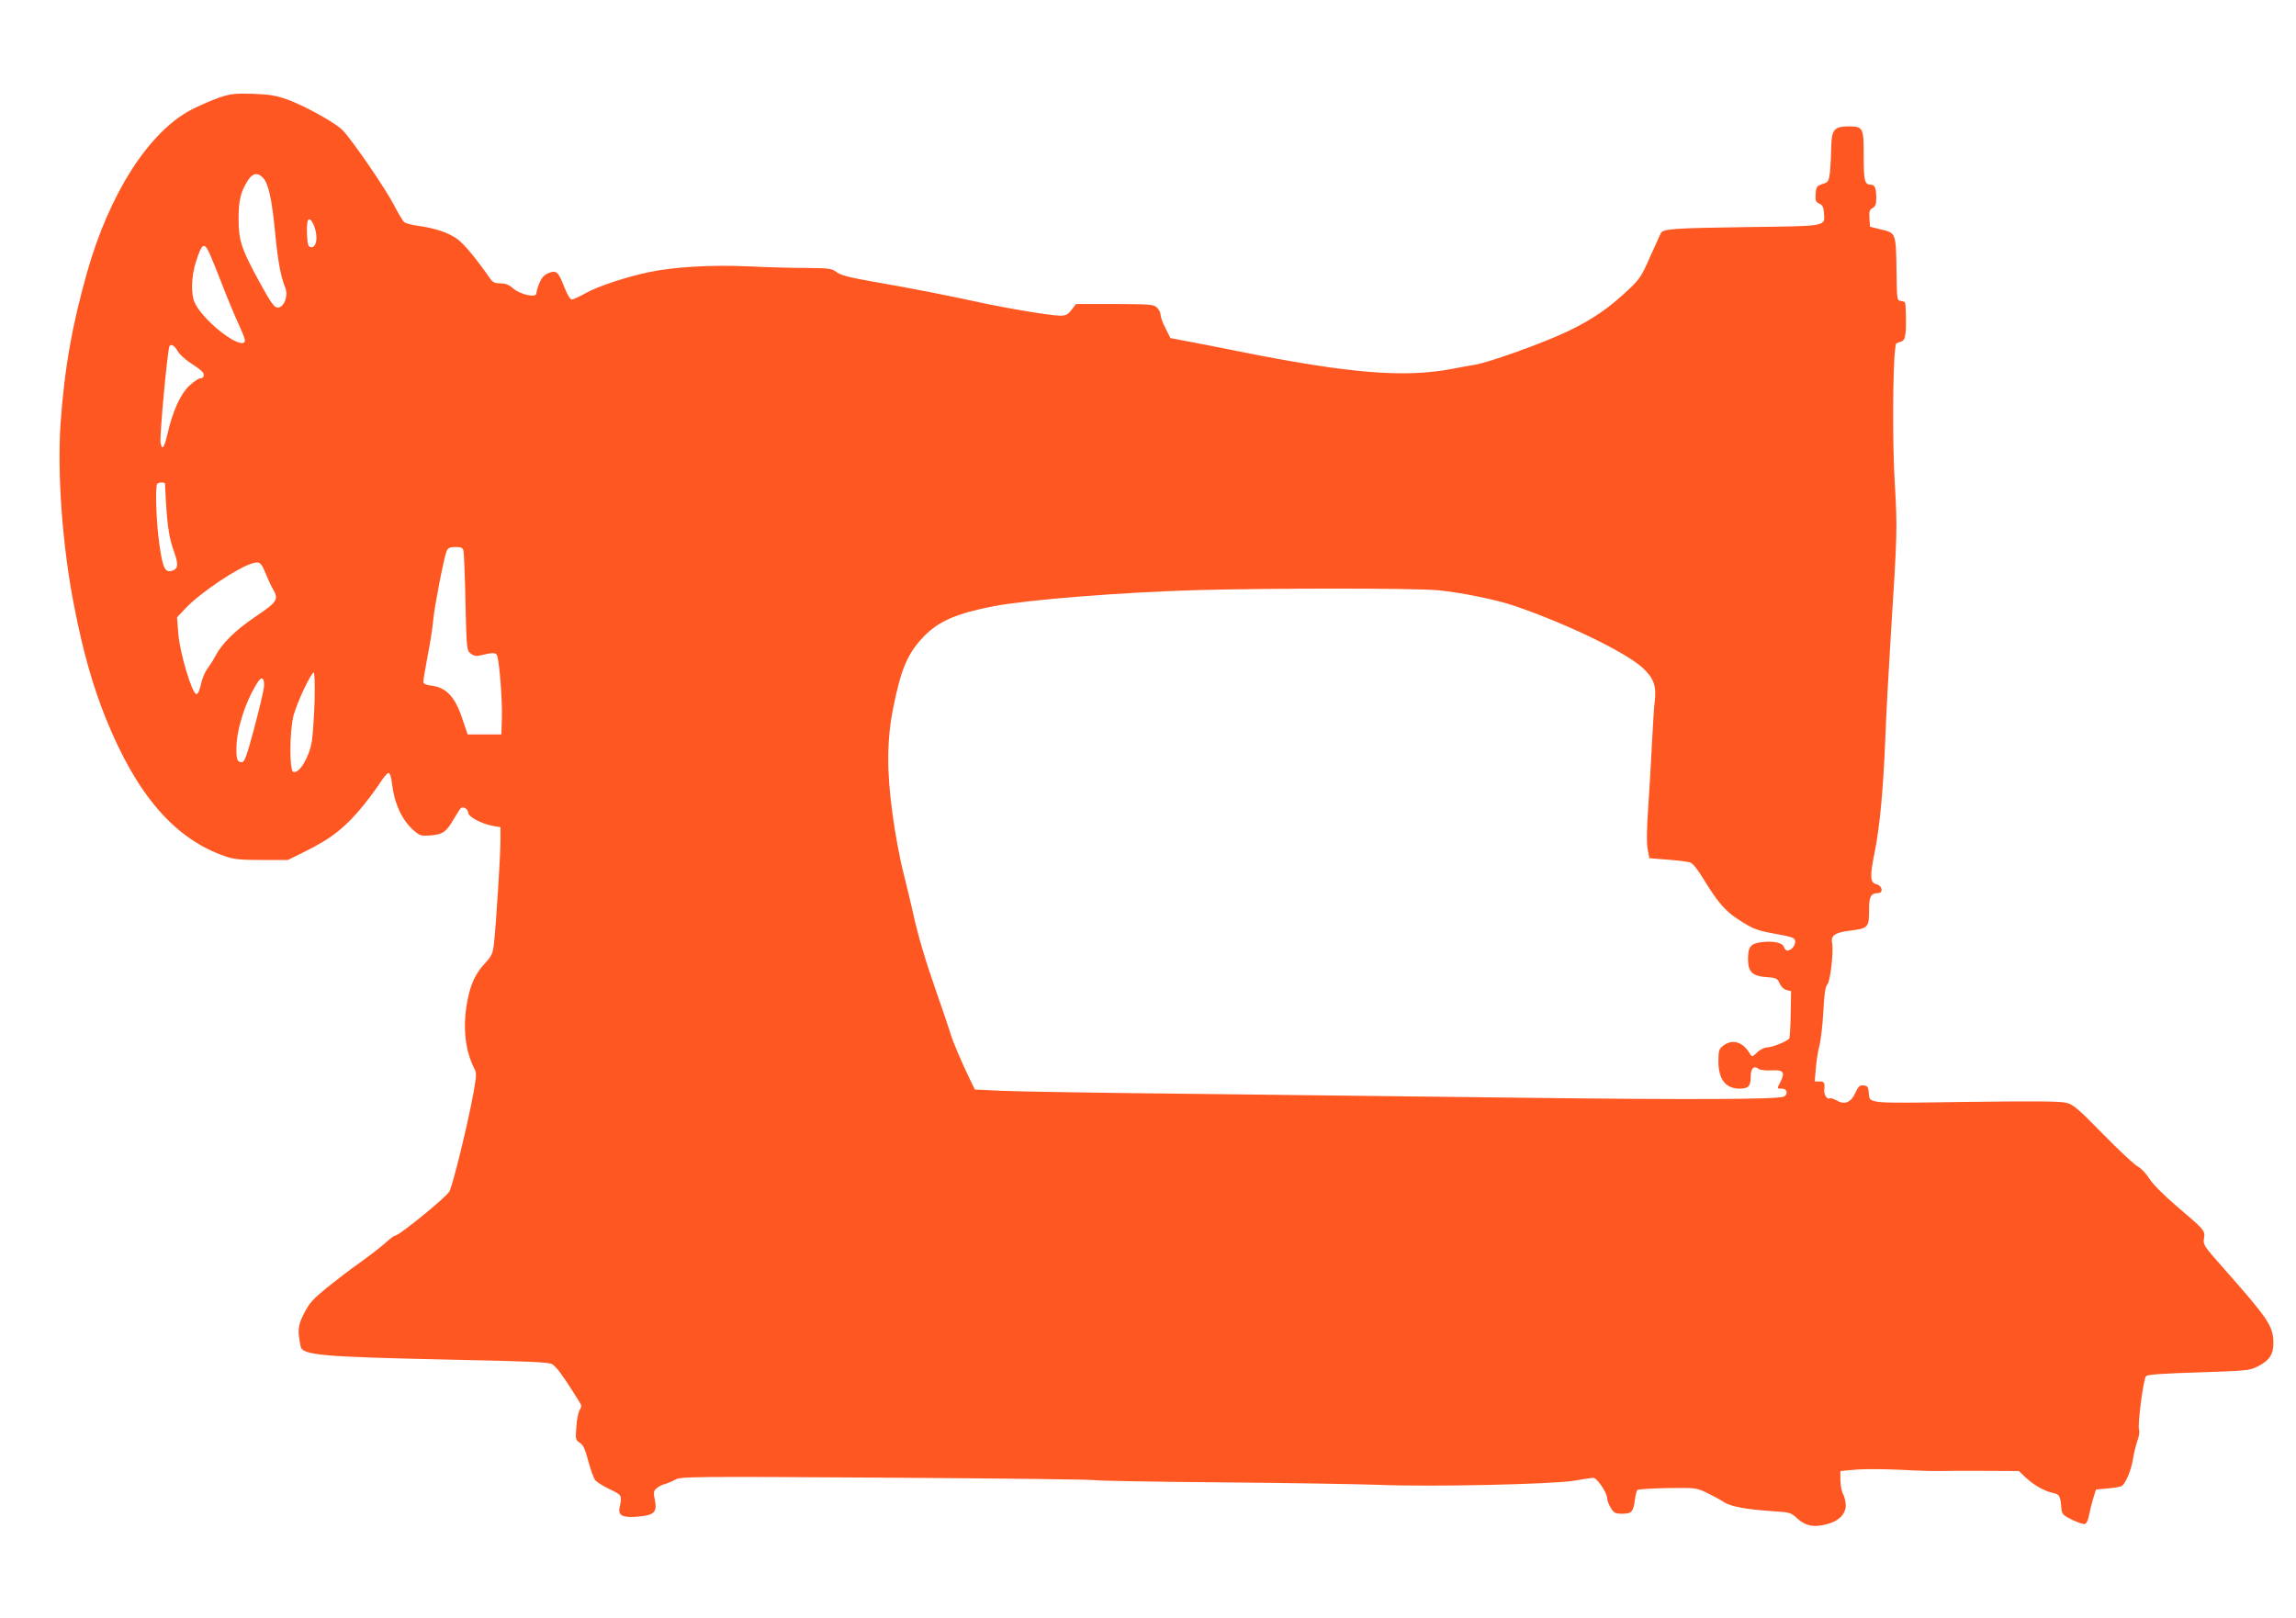
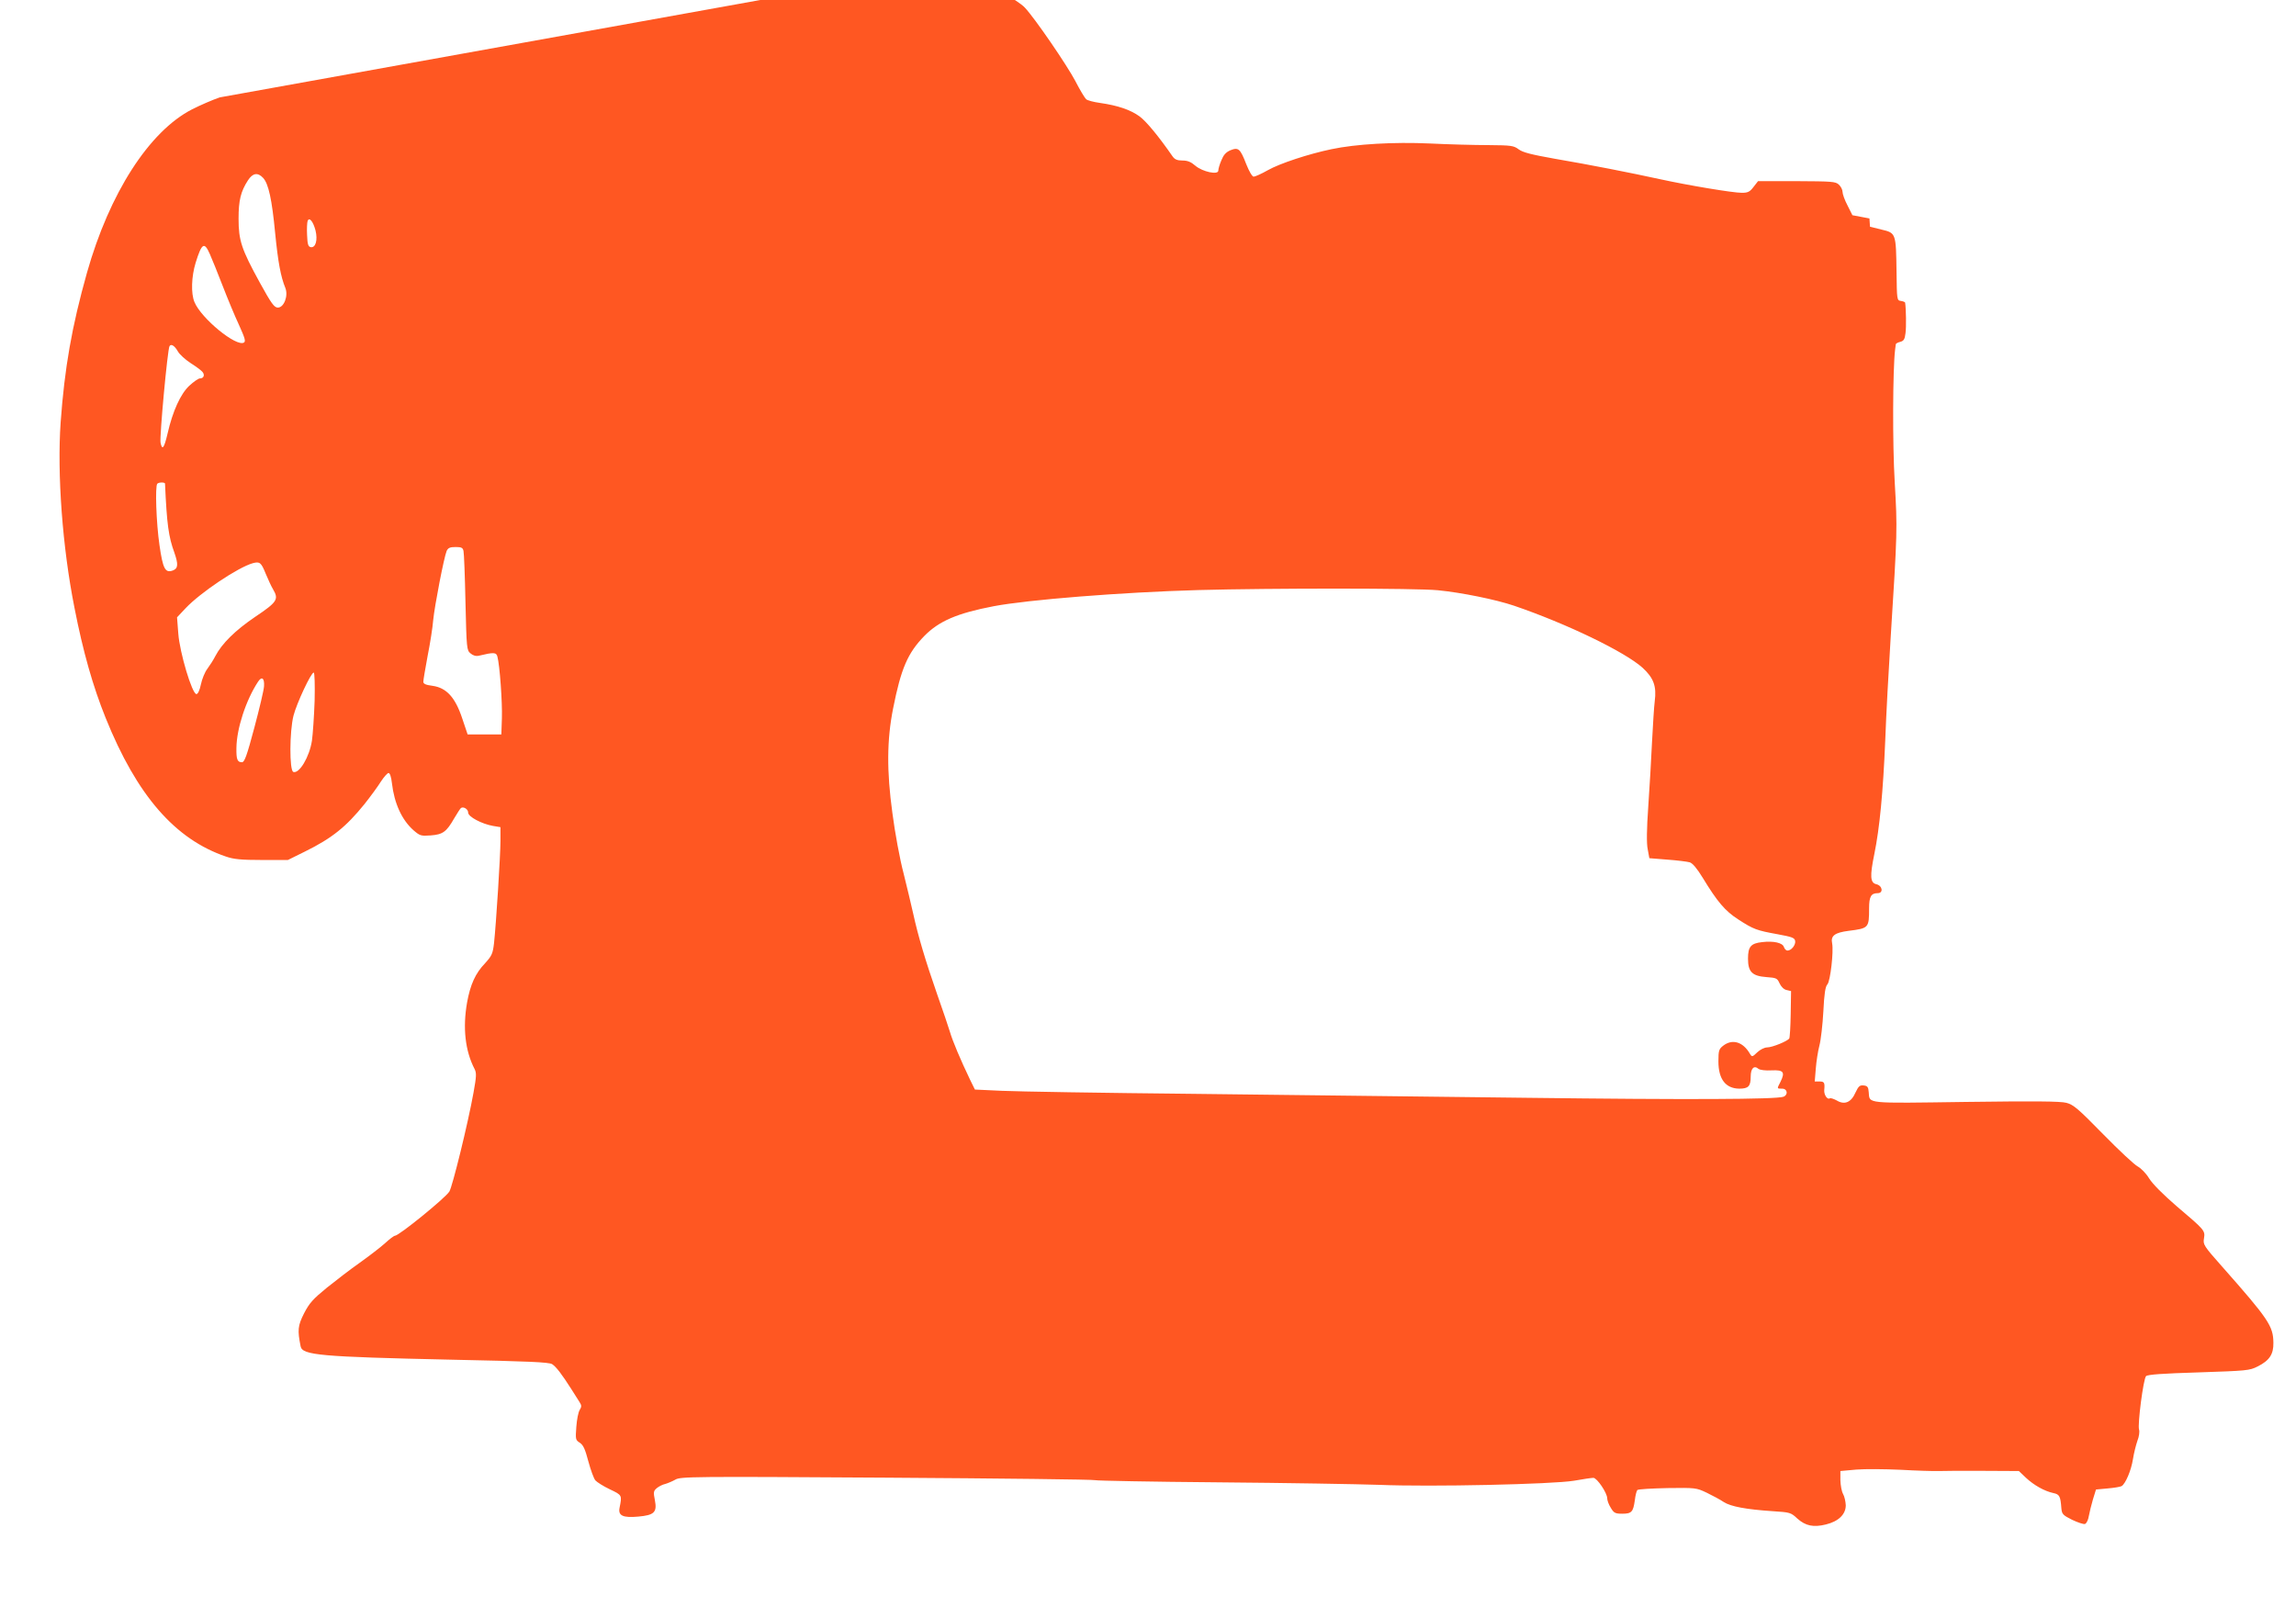
<svg xmlns="http://www.w3.org/2000/svg" version="1.0" width="1280pt" height="902pt" viewBox="0 0 1280 902" preserveAspectRatio="xMidYMid meet">
  <g transform="translate(0,902) scale(0.1,-0.1)" fill="#ff5722" stroke="none">
-     <path d="M1225 8477 c-38 -13 -108 -43 -155 -67 -239 -123 -460 -468 -585 -910 -85 -302 -125 -532 -147 -836 -20 -287 10 -695 77 -1032 48 -246 103 -439 174 -615 174 -432 387 -677 671 -773 43 -15 85 -19 200 -19 l145 0 95 47 c150 74 229 137 333 266 34 43 75 99 91 125 17 26 36 47 42 47 8 0 15 -22 19 -57 13 -112 55 -205 121 -263 35 -30 41 -32 95 -28 68 5 88 20 131 95 17 29 34 55 38 58 15 9 40 -7 40 -26 0 -23 76 -63 138 -74 l42 -7 0 -76 c0 -81 -24 -461 -36 -572 -7 -58 -12 -69 -50 -111 -54 -56 -82 -119 -100 -218 -25 -142 -11 -270 42 -372 11 -22 10 -41 -6 -130 -31 -173 -118 -526 -135 -553 -25 -38 -281 -246 -303 -246 -6 0 -32 -20 -58 -44 -27 -24 -90 -72 -139 -107 -50 -35 -132 -98 -183 -139 -78 -64 -97 -85 -127 -143 -35 -69 -37 -94 -19 -184 10 -49 109 -58 834 -74 439 -9 549 -14 568 -25 23 -15 54 -56 107 -139 17 -27 37 -59 45 -71 13 -20 13 -27 2 -45 -8 -12 -16 -54 -19 -94 -5 -69 -5 -74 19 -89 20 -13 30 -36 48 -104 13 -48 30 -95 39 -106 9 -10 45 -33 81 -50 69 -33 68 -32 54 -103 -9 -44 19 -57 105 -49 88 8 105 24 92 91 -9 45 -8 52 11 68 11 9 32 20 47 23 14 4 40 15 56 24 28 17 91 18 1180 11 633 -4 1155 -10 1161 -14 6 -3 316 -9 688 -12 373 -3 775 -10 894 -14 288 -12 966 3 1087 23 50 9 98 16 108 16 20 0 77 -84 77 -114 0 -12 9 -36 20 -53 17 -29 25 -33 64 -33 52 0 61 10 70 75 3 27 10 53 14 57 5 5 80 9 168 11 156 2 160 2 219 -26 33 -16 76 -39 95 -52 39 -25 124 -41 274 -51 94 -6 100 -7 136 -41 46 -41 90 -50 159 -33 70 17 111 56 111 107 -1 21 -7 49 -15 63 -8 14 -14 48 -15 77 l0 51 88 8 c48 4 159 3 247 -1 88 -5 185 -8 215 -7 30 1 143 2 250 1 l195 -1 40 -38 c44 -41 102 -74 153 -85 34 -7 39 -18 44 -85 3 -32 8 -38 60 -64 32 -15 64 -26 72 -23 8 3 18 23 21 44 4 21 14 63 23 93 l17 55 65 6 c36 3 71 9 78 13 22 14 53 87 63 150 5 33 17 80 25 103 9 22 13 51 9 62 -9 28 24 283 39 298 8 9 93 15 293 21 268 9 284 10 329 33 66 33 89 68 88 132 -1 93 -26 131 -286 425 -102 115 -107 123 -101 157 7 44 5 46 -154 181 -75 65 -133 123 -152 154 -17 28 -45 56 -63 66 -18 9 -105 90 -193 180 -139 142 -166 165 -205 175 -33 9 -180 10 -561 5 -566 -8 -535 -11 -541 54 -2 29 -7 36 -29 38 -21 2 -28 -4 -45 -40 -24 -55 -61 -70 -104 -44 -17 9 -34 15 -39 12 -14 -9 -33 20 -31 46 4 42 0 48 -26 48 l-27 0 6 73 c3 39 12 97 20 127 8 30 18 116 22 190 5 100 11 140 23 152 16 19 35 182 26 228 -9 43 15 60 92 70 112 14 114 16 114 125 0 66 11 85 48 85 33 0 27 42 -8 50 -34 8 -36 45 -11 167 30 146 49 348 61 633 5 140 19 397 30 570 38 600 38 610 23 870 -13 214 -11 633 2 740 2 14 4 28 4 31 1 4 12 10 25 13 19 5 25 14 29 48 5 35 3 138 -2 170 0 4 -11 8 -23 10 -23 3 -23 5 -25 163 -3 215 -3 216 -84 235 l-64 16 -3 46 c-3 39 1 49 17 58 16 8 21 21 21 55 0 55 -8 75 -29 75 -36 0 -41 20 -41 161 0 159 -3 164 -85 164 -80 0 -95 -18 -96 -119 -1 -45 -4 -106 -7 -136 -7 -52 -9 -56 -42 -66 -32 -11 -35 -15 -38 -55 -2 -38 0 -45 20 -54 18 -8 24 -19 26 -50 6 -79 26 -75 -423 -81 -420 -6 -473 -10 -486 -34 -4 -8 -31 -68 -60 -132 -46 -106 -58 -124 -119 -182 -111 -104 -197 -164 -335 -231 -134 -65 -445 -177 -525 -189 -25 -4 -79 -14 -121 -22 -270 -52 -576 -27 -1209 100 -96 20 -218 43 -270 53 l-95 18 -27 54 c-16 30 -28 64 -28 76 0 12 -9 30 -21 41 -18 17 -40 18 -235 19 l-215 0 -25 -32 c-21 -28 -32 -33 -66 -33 -49 0 -296 41 -456 76 -165 36 -388 80 -587 114 -129 23 -177 35 -200 52 -28 21 -41 23 -170 24 -77 0 -224 4 -326 9 -201 9 -412 -3 -549 -32 -125 -26 -287 -79 -354 -117 -35 -20 -71 -36 -79 -36 -8 0 -25 29 -41 69 -34 88 -44 96 -89 78 -25 -11 -38 -26 -50 -56 -10 -23 -17 -48 -17 -57 0 -26 -88 -7 -128 27 -24 21 -43 29 -72 29 -29 0 -43 6 -55 23 -76 110 -146 195 -184 223 -51 37 -122 61 -220 75 -36 5 -71 14 -78 21 -7 6 -35 52 -60 101 -45 86 -226 351 -282 410 -36 39 -208 135 -306 171 -67 24 -99 29 -195 33 -100 3 -124 0 -185 -20z m242 -449 c30 -33 49 -119 67 -308 16 -161 31 -243 57 -306 17 -44 -8 -109 -42 -109 -20 0 -36 22 -101 140 -102 186 -118 234 -118 356 0 102 12 151 52 213 27 42 55 46 85 14z m292 -293 c13 -53 1 -98 -27 -93 -14 3 -18 16 -20 67 -2 35 0 70 3 79 9 24 31 -3 44 -53z m-589 -132 c12 -27 44 -106 71 -176 27 -70 68 -169 91 -218 33 -73 39 -92 28 -99 -42 -26 -238 134 -276 226 -20 48 -17 142 7 220 34 109 48 118 79 47z m-178 -543 c9 -16 41 -45 70 -64 30 -19 60 -41 67 -50 14 -17 7 -36 -15 -36 -8 0 -34 -18 -59 -41 -48 -45 -92 -140 -121 -267 -19 -81 -30 -96 -39 -50 -6 34 39 520 50 538 9 15 29 2 47 -30z m-72 -737 c10 -226 20 -297 52 -384 23 -66 21 -89 -9 -100 -42 -15 -55 9 -74 142 -18 123 -25 330 -12 342 9 9 43 9 43 0z m1664 -375 c3 -13 8 -142 11 -288 6 -255 7 -266 28 -283 14 -12 30 -17 47 -13 83 20 97 19 103 -5 13 -47 28 -256 25 -344 l-3 -90 -94 0 -94 0 -30 89 c-39 118 -88 171 -165 182 -39 5 -52 11 -52 23 0 9 11 74 24 144 14 70 28 159 31 199 8 81 60 350 75 386 8 17 18 22 50 22 33 0 40 -4 44 -22z m-1103 -126 c13 -31 31 -71 42 -89 32 -55 22 -70 -100 -152 -112 -76 -186 -149 -223 -220 -10 -20 -30 -51 -44 -70 -14 -18 -30 -58 -36 -87 -7 -34 -17 -54 -25 -54 -24 0 -93 231 -101 337 l-7 91 48 51 c81 86 292 228 375 251 38 10 46 4 71 -58z m6535 -93 c133 -13 323 -52 424 -86 293 -100 618 -257 717 -346 62 -57 79 -103 68 -187 -4 -30 -10 -131 -15 -225 -4 -93 -14 -256 -21 -361 -9 -127 -10 -208 -3 -240 l9 -49 100 -8 c55 -4 111 -11 125 -15 16 -5 40 -33 73 -87 81 -133 124 -184 197 -231 86 -56 104 -62 220 -83 82 -15 95 -20 98 -38 3 -22 -21 -53 -43 -53 -8 0 -16 9 -20 20 -7 23 -57 35 -122 27 -62 -7 -78 -25 -78 -92 0 -74 23 -97 103 -103 55 -4 60 -6 73 -35 9 -19 24 -34 39 -37 l25 -6 -2 -127 c-1 -71 -5 -132 -8 -137 -9 -15 -95 -50 -123 -50 -15 0 -39 -12 -55 -27 -28 -27 -30 -27 -41 -9 -39 68 -99 85 -150 45 -23 -18 -26 -27 -26 -87 0 -99 40 -151 116 -152 51 0 64 13 64 67 0 47 19 65 44 43 9 -6 38 -10 72 -8 67 3 77 -9 50 -64 -20 -39 -21 -38 9 -38 30 0 35 -34 8 -45 -39 -15 -542 -17 -1428 -6 -511 6 -1346 16 -1855 22 -509 5 -992 13 -1075 17 l-150 7 -27 55 c-52 108 -98 217 -112 266 -8 27 -40 121 -71 209 -65 186 -107 327 -134 451 -11 49 -35 150 -54 226 -20 75 -48 226 -62 335 -32 233 -31 407 4 583 44 222 81 309 175 405 81 82 182 126 386 165 189 36 713 78 1140 90 408 11 1217 11 1336 -1z m-6262 -616 c-3 -87 -10 -187 -15 -223 -14 -91 -71 -186 -104 -174 -22 9 -21 225 1 313 18 70 98 241 113 241 5 0 7 -67 5 -157z m-282 81 c-1 -21 -26 -126 -54 -231 -42 -158 -55 -193 -69 -193 -26 0 -32 16 -31 79 1 108 53 267 120 369 21 33 37 22 34 -24z" />
+     <path d="M1225 8477 c-38 -13 -108 -43 -155 -67 -239 -123 -460 -468 -585 -910 -85 -302 -125 -532 -147 -836 -20 -287 10 -695 77 -1032 48 -246 103 -439 174 -615 174 -432 387 -677 671 -773 43 -15 85 -19 200 -19 l145 0 95 47 c150 74 229 137 333 266 34 43 75 99 91 125 17 26 36 47 42 47 8 0 15 -22 19 -57 13 -112 55 -205 121 -263 35 -30 41 -32 95 -28 68 5 88 20 131 95 17 29 34 55 38 58 15 9 40 -7 40 -26 0 -23 76 -63 138 -74 l42 -7 0 -76 c0 -81 -24 -461 -36 -572 -7 -58 -12 -69 -50 -111 -54 -56 -82 -119 -100 -218 -25 -142 -11 -270 42 -372 11 -22 10 -41 -6 -130 -31 -173 -118 -526 -135 -553 -25 -38 -281 -246 -303 -246 -6 0 -32 -20 -58 -44 -27 -24 -90 -72 -139 -107 -50 -35 -132 -98 -183 -139 -78 -64 -97 -85 -127 -143 -35 -69 -37 -94 -19 -184 10 -49 109 -58 834 -74 439 -9 549 -14 568 -25 23 -15 54 -56 107 -139 17 -27 37 -59 45 -71 13 -20 13 -27 2 -45 -8 -12 -16 -54 -19 -94 -5 -69 -5 -74 19 -89 20 -13 30 -36 48 -104 13 -48 30 -95 39 -106 9 -10 45 -33 81 -50 69 -33 68 -32 54 -103 -9 -44 19 -57 105 -49 88 8 105 24 92 91 -9 45 -8 52 11 68 11 9 32 20 47 23 14 4 40 15 56 24 28 17 91 18 1180 11 633 -4 1155 -10 1161 -14 6 -3 316 -9 688 -12 373 -3 775 -10 894 -14 288 -12 966 3 1087 23 50 9 98 16 108 16 20 0 77 -84 77 -114 0 -12 9 -36 20 -53 17 -29 25 -33 64 -33 52 0 61 10 70 75 3 27 10 53 14 57 5 5 80 9 168 11 156 2 160 2 219 -26 33 -16 76 -39 95 -52 39 -25 124 -41 274 -51 94 -6 100 -7 136 -41 46 -41 90 -50 159 -33 70 17 111 56 111 107 -1 21 -7 49 -15 63 -8 14 -14 48 -15 77 l0 51 88 8 c48 4 159 3 247 -1 88 -5 185 -8 215 -7 30 1 143 2 250 1 l195 -1 40 -38 c44 -41 102 -74 153 -85 34 -7 39 -18 44 -85 3 -32 8 -38 60 -64 32 -15 64 -26 72 -23 8 3 18 23 21 44 4 21 14 63 23 93 l17 55 65 6 c36 3 71 9 78 13 22 14 53 87 63 150 5 33 17 80 25 103 9 22 13 51 9 62 -9 28 24 283 39 298 8 9 93 15 293 21 268 9 284 10 329 33 66 33 89 68 88 132 -1 93 -26 131 -286 425 -102 115 -107 123 -101 157 7 44 5 46 -154 181 -75 65 -133 123 -152 154 -17 28 -45 56 -63 66 -18 9 -105 90 -193 180 -139 142 -166 165 -205 175 -33 9 -180 10 -561 5 -566 -8 -535 -11 -541 54 -2 29 -7 36 -29 38 -21 2 -28 -4 -45 -40 -24 -55 -61 -70 -104 -44 -17 9 -34 15 -39 12 -14 -9 -33 20 -31 46 4 42 0 48 -26 48 l-27 0 6 73 c3 39 12 97 20 127 8 30 18 116 22 190 5 100 11 140 23 152 16 19 35 182 26 228 -9 43 15 60 92 70 112 14 114 16 114 125 0 66 11 85 48 85 33 0 27 42 -8 50 -34 8 -36 45 -11 167 30 146 49 348 61 633 5 140 19 397 30 570 38 600 38 610 23 870 -13 214 -11 633 2 740 2 14 4 28 4 31 1 4 12 10 25 13 19 5 25 14 29 48 5 35 3 138 -2 170 0 4 -11 8 -23 10 -23 3 -23 5 -25 163 -3 215 -3 216 -84 235 l-64 16 -3 46 l-95 18 -27 54 c-16 30 -28 64 -28 76 0 12 -9 30 -21 41 -18 17 -40 18 -235 19 l-215 0 -25 -32 c-21 -28 -32 -33 -66 -33 -49 0 -296 41 -456 76 -165 36 -388 80 -587 114 -129 23 -177 35 -200 52 -28 21 -41 23 -170 24 -77 0 -224 4 -326 9 -201 9 -412 -3 -549 -32 -125 -26 -287 -79 -354 -117 -35 -20 -71 -36 -79 -36 -8 0 -25 29 -41 69 -34 88 -44 96 -89 78 -25 -11 -38 -26 -50 -56 -10 -23 -17 -48 -17 -57 0 -26 -88 -7 -128 27 -24 21 -43 29 -72 29 -29 0 -43 6 -55 23 -76 110 -146 195 -184 223 -51 37 -122 61 -220 75 -36 5 -71 14 -78 21 -7 6 -35 52 -60 101 -45 86 -226 351 -282 410 -36 39 -208 135 -306 171 -67 24 -99 29 -195 33 -100 3 -124 0 -185 -20z m242 -449 c30 -33 49 -119 67 -308 16 -161 31 -243 57 -306 17 -44 -8 -109 -42 -109 -20 0 -36 22 -101 140 -102 186 -118 234 -118 356 0 102 12 151 52 213 27 42 55 46 85 14z m292 -293 c13 -53 1 -98 -27 -93 -14 3 -18 16 -20 67 -2 35 0 70 3 79 9 24 31 -3 44 -53z m-589 -132 c12 -27 44 -106 71 -176 27 -70 68 -169 91 -218 33 -73 39 -92 28 -99 -42 -26 -238 134 -276 226 -20 48 -17 142 7 220 34 109 48 118 79 47z m-178 -543 c9 -16 41 -45 70 -64 30 -19 60 -41 67 -50 14 -17 7 -36 -15 -36 -8 0 -34 -18 -59 -41 -48 -45 -92 -140 -121 -267 -19 -81 -30 -96 -39 -50 -6 34 39 520 50 538 9 15 29 2 47 -30z m-72 -737 c10 -226 20 -297 52 -384 23 -66 21 -89 -9 -100 -42 -15 -55 9 -74 142 -18 123 -25 330 -12 342 9 9 43 9 43 0z m1664 -375 c3 -13 8 -142 11 -288 6 -255 7 -266 28 -283 14 -12 30 -17 47 -13 83 20 97 19 103 -5 13 -47 28 -256 25 -344 l-3 -90 -94 0 -94 0 -30 89 c-39 118 -88 171 -165 182 -39 5 -52 11 -52 23 0 9 11 74 24 144 14 70 28 159 31 199 8 81 60 350 75 386 8 17 18 22 50 22 33 0 40 -4 44 -22z m-1103 -126 c13 -31 31 -71 42 -89 32 -55 22 -70 -100 -152 -112 -76 -186 -149 -223 -220 -10 -20 -30 -51 -44 -70 -14 -18 -30 -58 -36 -87 -7 -34 -17 -54 -25 -54 -24 0 -93 231 -101 337 l-7 91 48 51 c81 86 292 228 375 251 38 10 46 4 71 -58z m6535 -93 c133 -13 323 -52 424 -86 293 -100 618 -257 717 -346 62 -57 79 -103 68 -187 -4 -30 -10 -131 -15 -225 -4 -93 -14 -256 -21 -361 -9 -127 -10 -208 -3 -240 l9 -49 100 -8 c55 -4 111 -11 125 -15 16 -5 40 -33 73 -87 81 -133 124 -184 197 -231 86 -56 104 -62 220 -83 82 -15 95 -20 98 -38 3 -22 -21 -53 -43 -53 -8 0 -16 9 -20 20 -7 23 -57 35 -122 27 -62 -7 -78 -25 -78 -92 0 -74 23 -97 103 -103 55 -4 60 -6 73 -35 9 -19 24 -34 39 -37 l25 -6 -2 -127 c-1 -71 -5 -132 -8 -137 -9 -15 -95 -50 -123 -50 -15 0 -39 -12 -55 -27 -28 -27 -30 -27 -41 -9 -39 68 -99 85 -150 45 -23 -18 -26 -27 -26 -87 0 -99 40 -151 116 -152 51 0 64 13 64 67 0 47 19 65 44 43 9 -6 38 -10 72 -8 67 3 77 -9 50 -64 -20 -39 -21 -38 9 -38 30 0 35 -34 8 -45 -39 -15 -542 -17 -1428 -6 -511 6 -1346 16 -1855 22 -509 5 -992 13 -1075 17 l-150 7 -27 55 c-52 108 -98 217 -112 266 -8 27 -40 121 -71 209 -65 186 -107 327 -134 451 -11 49 -35 150 -54 226 -20 75 -48 226 -62 335 -32 233 -31 407 4 583 44 222 81 309 175 405 81 82 182 126 386 165 189 36 713 78 1140 90 408 11 1217 11 1336 -1z m-6262 -616 c-3 -87 -10 -187 -15 -223 -14 -91 -71 -186 -104 -174 -22 9 -21 225 1 313 18 70 98 241 113 241 5 0 7 -67 5 -157z m-282 81 c-1 -21 -26 -126 -54 -231 -42 -158 -55 -193 -69 -193 -26 0 -32 16 -31 79 1 108 53 267 120 369 21 33 37 22 34 -24z" />
  </g>
</svg>